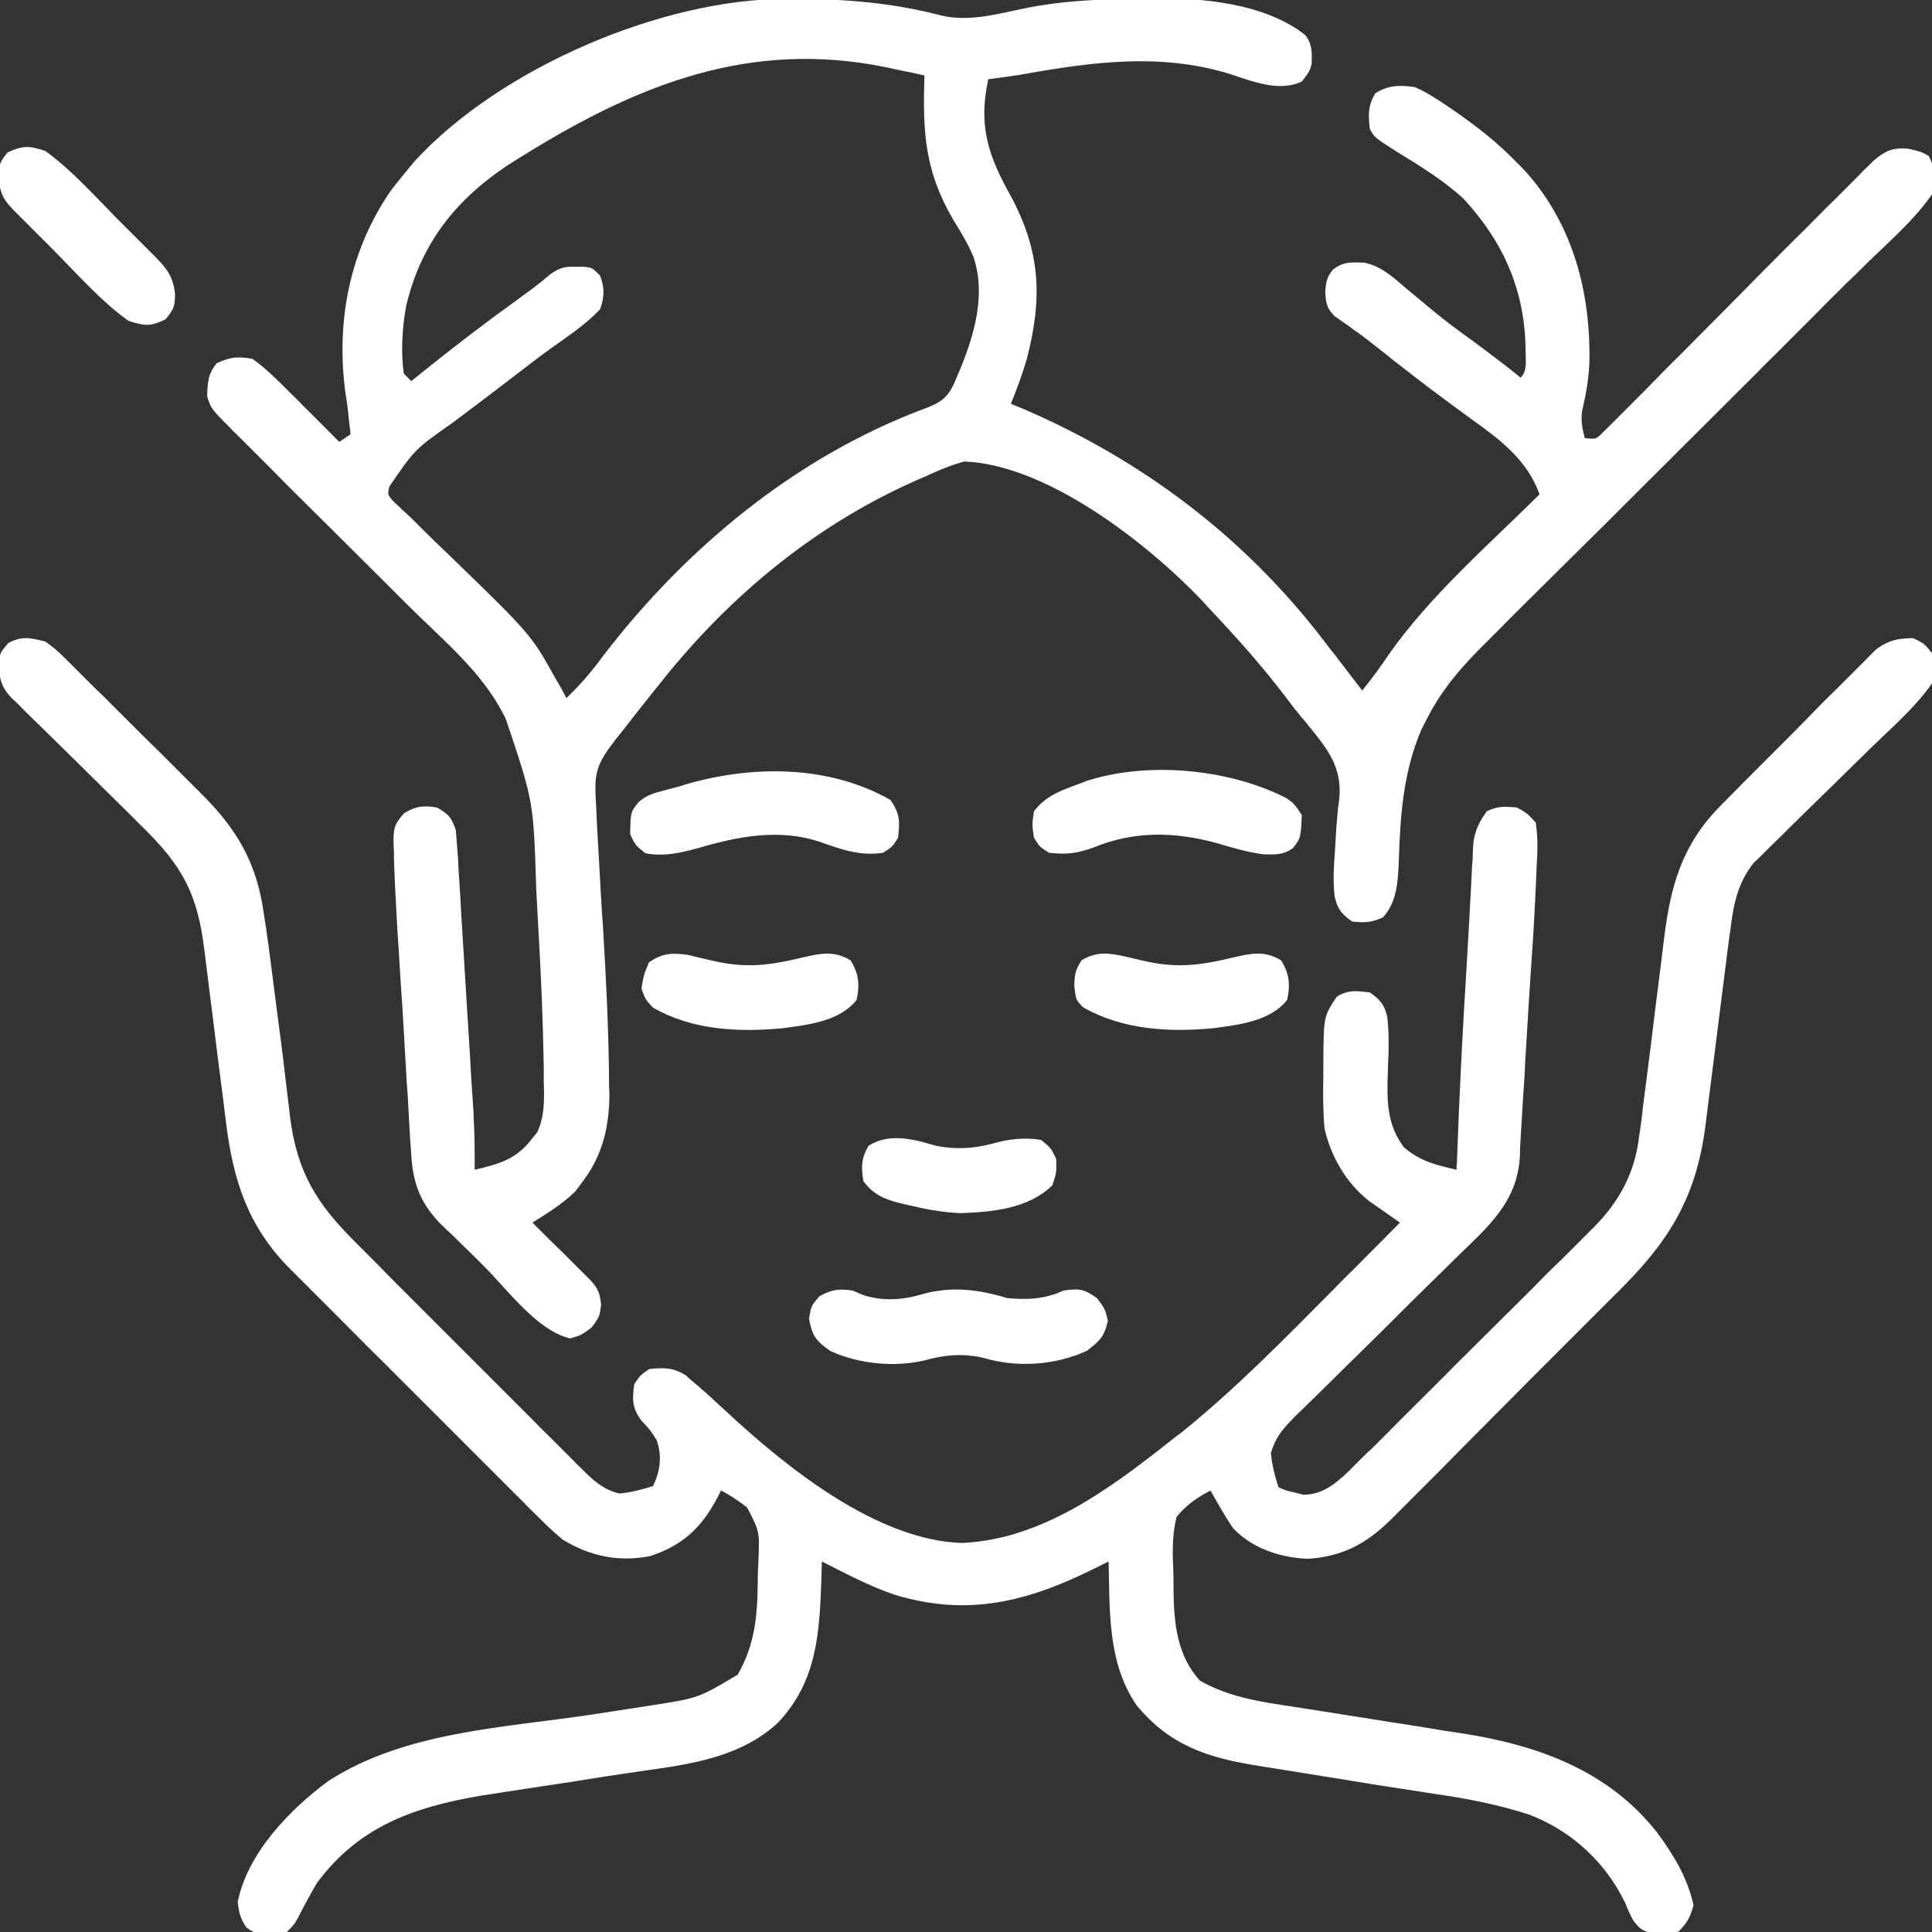
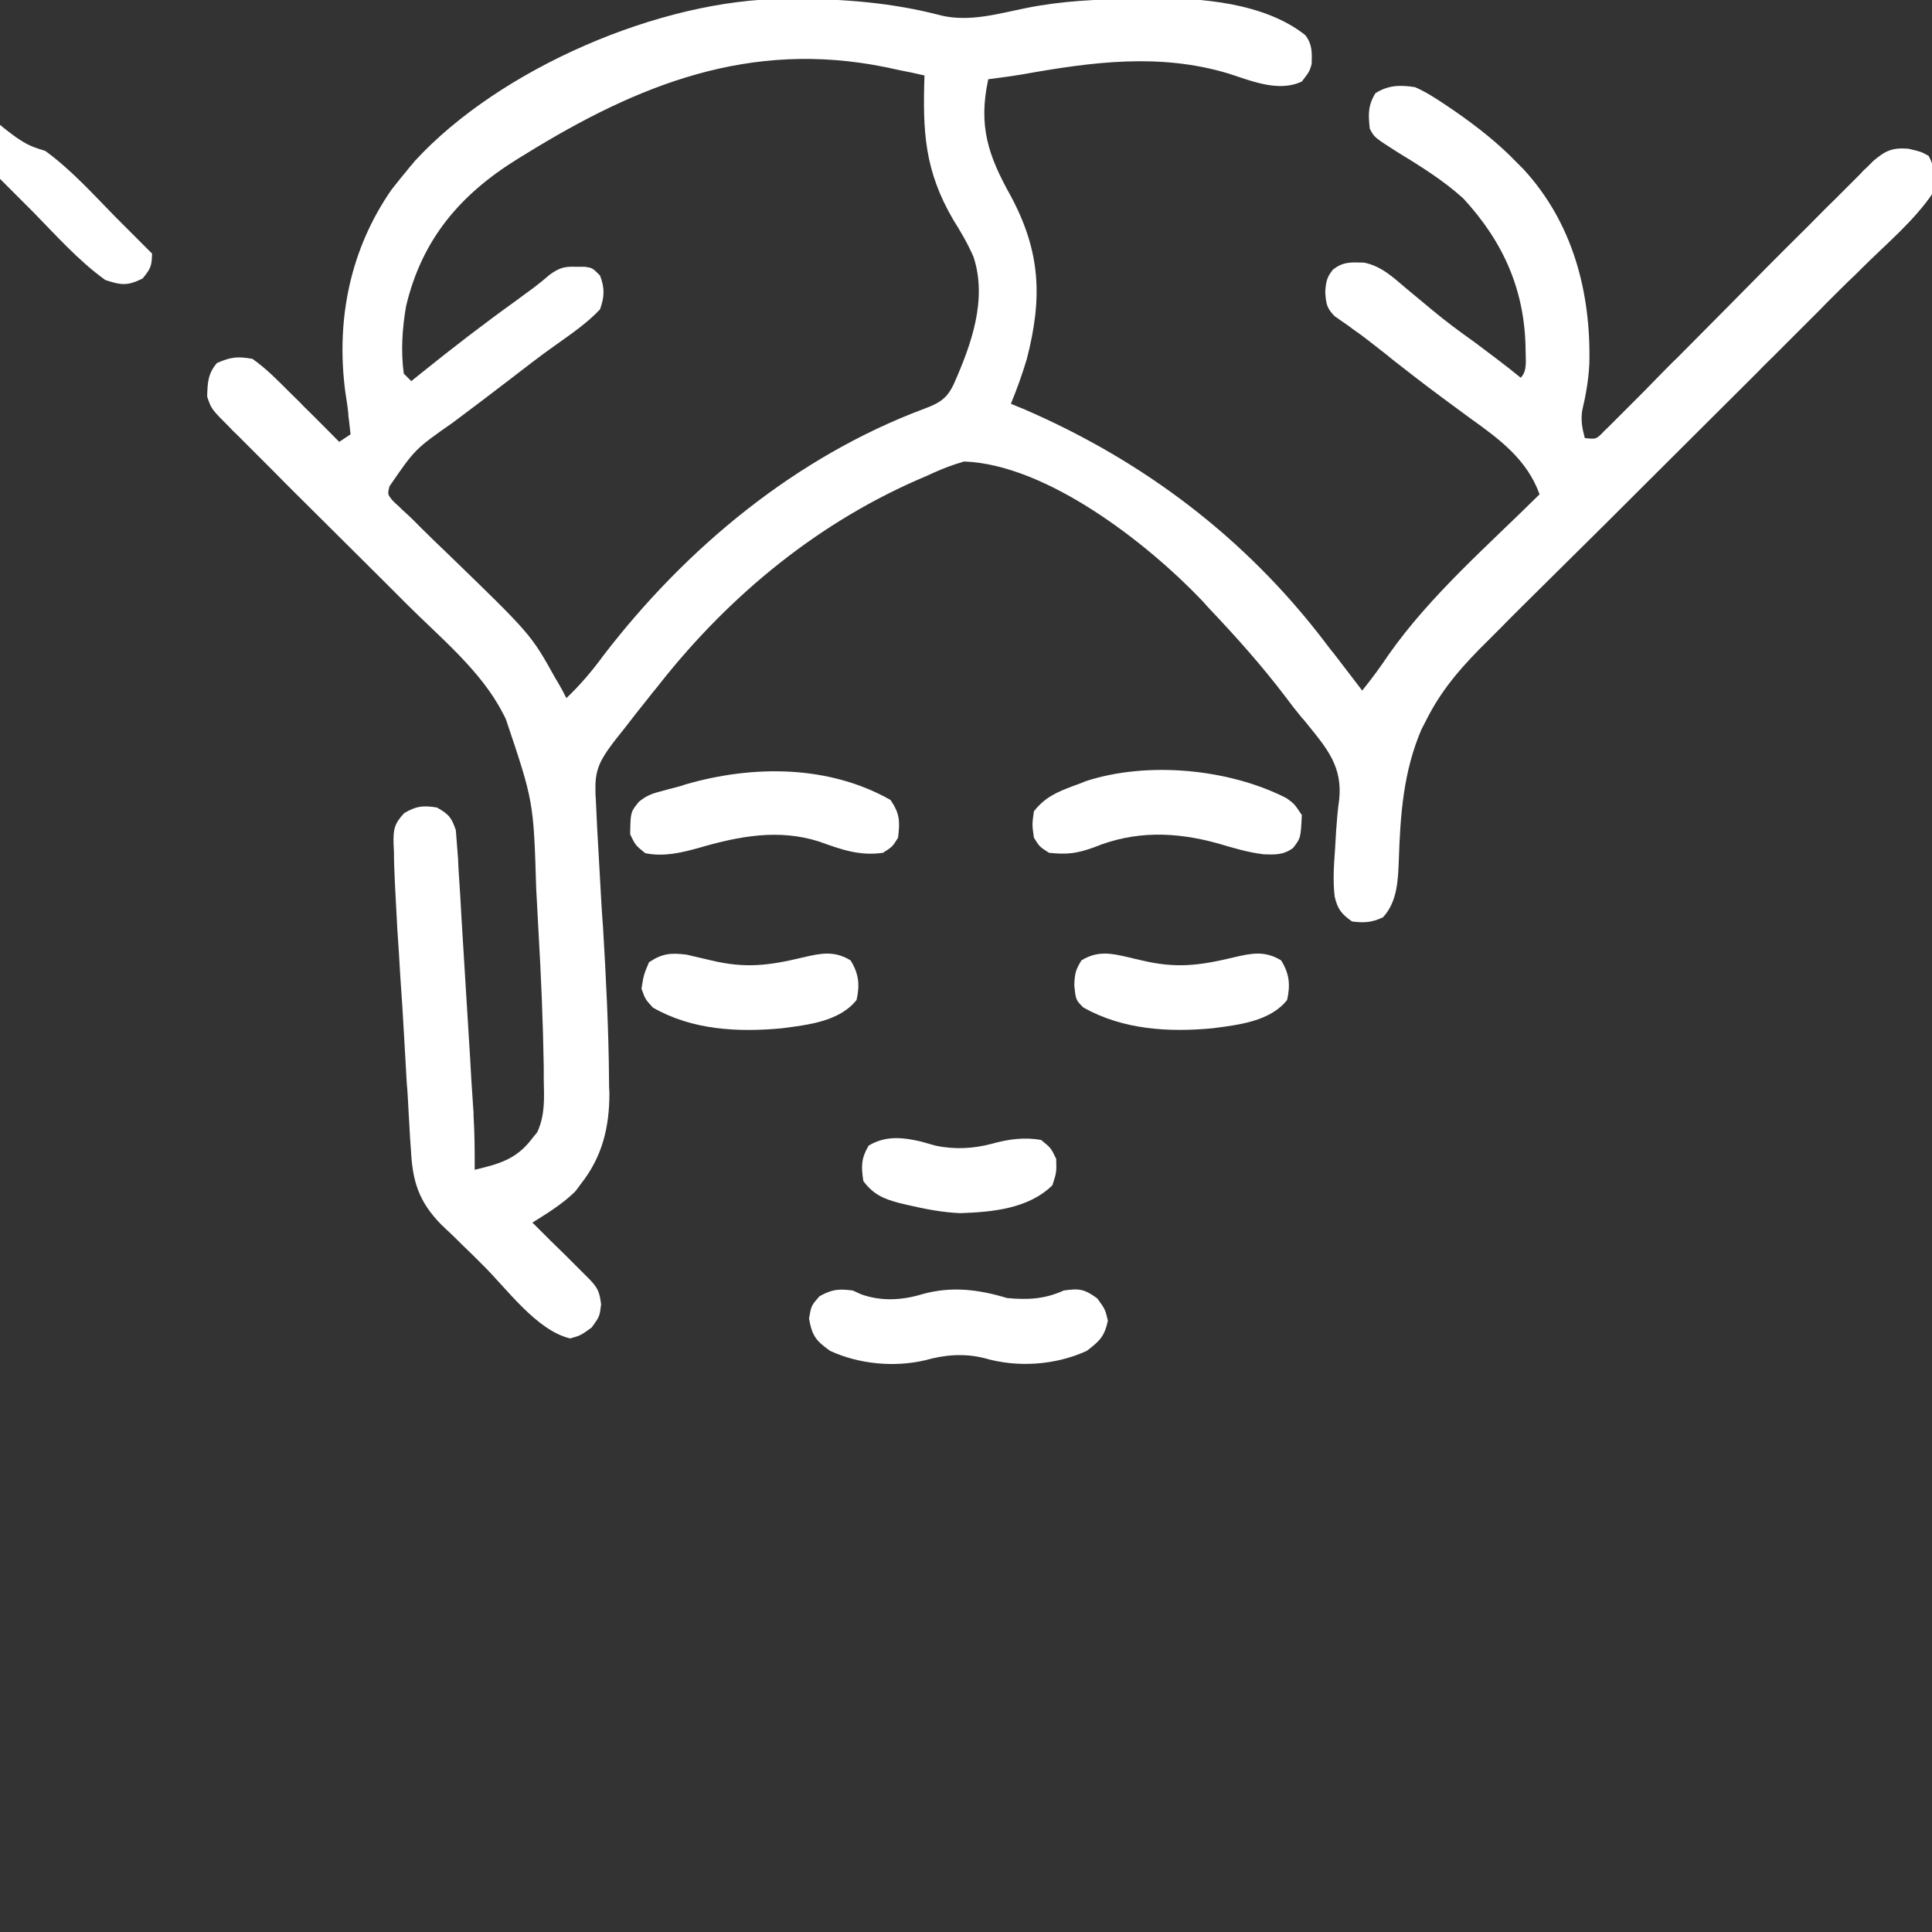
<svg xmlns="http://www.w3.org/2000/svg" id="Layer_1" x="0px" y="0px" viewBox="0 0 512 512" style="enable-background:new 0 0 512 512;" xml:space="preserve">
  <rect x="0" y="0" width="512" height="512" fill="#333333" stroke="none" />
  <style type="text/css">	.st0{fill:#FFFFFF;}</style>
  <path class="st0" d="M208.1-0.3c1.1,0,1.1,0,2.2,0c13.3,0,26.2,1,39.1,4.4c7.6,1.8,15.2-0.5,22.7-2c9.5-1.9,18.9-2.3,28.6-2.4 c1.4,0,2.8,0,4.2-0.1c13.3-0.3,30.3,1.2,41,9.7c1.9,2.4,1.8,4.7,1.7,7.7C347,19,347,19,345,21.6c-6.1,2.9-13.2-0.1-19.4-2.1 c-18.2-5.5-36.1-3.1-54.6,0.2c-3,0.5-6,0.9-9.1,1.3c-2.7,12.4,0,20.3,6,31c7.9,14.8,8.4,27,4.2,43.2c-1.2,4-2.6,7.9-4.2,11.8 c1.1,0.5,2.2,0.9,3.4,1.4C303,122.1,330,142.5,351,170c0.9,1.2,1.8,2.4,2.8,3.6c2.4,3.1,4.8,6.3,7.2,9.4c2.5-3.1,4.8-6.2,7-9.5 c11.1-15.8,26.4-29,40-42.5c-3.3-9.2-10.6-14.6-18.3-20.1c-1.8-1.3-3.5-2.6-5.3-3.9c-0.9-0.7-1.8-1.3-2.7-2 c-4.2-3.1-8.3-6.3-12.4-9.5c-0.7-0.6-1.4-1.1-2.1-1.7c-1.4-1.1-2.7-2.1-4.1-3.2c-1.5-1.2-3-2.3-4.6-3.4c-1.2-0.9-1.2-0.9-2.5-1.8 c-0.8-0.5-1.5-1.1-2.3-1.6c-2.2-2.2-2.3-3.5-2.5-6.5c0.2-2.6,0.4-3.8,2-5.8c2.7-2.2,4.9-2,8.3-1.9c4.5,0.9,7.6,3.8,11,6.7 c1.6,1.3,3.1,2.6,4.7,3.9c0.8,0.7,1.6,1.3,2.4,2c3.6,3,7.4,5.8,11.2,8.5c4.1,3.1,8.2,6.1,12.2,9.4c1.8-1.8,1.3-4.6,1.3-7.1 c-0.1-15.9-5.8-28.8-16.5-40.4c-5.4-4.9-11.6-8.7-17.8-12.5c-5.8-3.7-5.8-3.7-7-6c-0.4-3.8-0.5-6.1,1.5-9.4 c3.5-2.2,6.6-2.2,10.5-1.6c3,1.3,5.7,3.1,8.4,4.9c0.7,0.5,1.5,1,2.2,1.5c5.9,4.1,11.4,8.4,16.4,13.6c0.8,0.8,0.8,0.8,1.7,1.7 c13.1,14.2,17.9,32.6,17.5,51.4c-0.2,4.3-0.9,8.4-1.9,12.6c-0.4,2.7,0,4.7,0.7,7.3c2.9,0.3,2.9,0.3,4.5-1.2c0.5-0.6,1.1-1.1,1.7-1.7 c0.6-0.6,1.3-1.3,1.9-1.9c1-1,1-1,2.1-2.1c0.7-0.7,1.5-1.5,2.2-2.2c2.4-2.4,4.8-4.8,7.2-7.3c1.7-1.7,3.3-3.4,5-5 c4.4-4.4,8.8-8.9,13.2-13.3c7-7.1,14-14.2,21.1-21.2c2.5-2.5,4.9-5,7.4-7.4c1.5-1.5,3-3,4.5-4.5c0.7-0.7,1.4-1.4,2.1-2.1 c0.9-1,0.9-1,1.9-1.9c0.8-0.8,0.8-0.8,1.7-1.7c3.2-2.7,5-3.5,9.2-3.2c3.4,0.8,3.4,0.8,5.4,1.9c1.8,3.3,1.9,6.4,1.1,9.9 c-5,7.4-12.5,13.6-18.8,19.9c-1.2,1.2-2.4,2.4-3.6,3.5c-2.5,2.5-5.1,5-7.6,7.6c-4,4-8,8-12,12c-1.4,1.4-2.8,2.7-4.1,4.1 c-0.7,0.7-1.4,1.4-2.1,2.1c-9.3,9.3-18.7,18.6-28,27.9c-6.3,6.3-12.6,12.6-18.9,18.8c-3.3,3.3-6.7,6.6-10,9.9 c-3.1,3.1-6.3,6.2-9.4,9.4c-1.1,1.1-2.3,2.3-3.4,3.4c-6.4,6.3-11.9,12.4-16,20.4c-0.5,1-1.1,2.1-1.6,3.1c-4.8,11.2-5.6,22.6-6,34.6 c-0.2,5.4-0.4,11.1-4.2,15.2c-3,1.4-5,1.5-8.2,1.1c-2.8-2-3.8-3.2-4.6-6.6c-0.5-4.3-0.2-8.3,0.1-12.5c0.1-1.7,0.2-3.4,0.3-5.1 c0.2-2.8,0.4-5.4,0.8-8.1c0.9-8.6-3.1-13.4-8.3-19.8c-0.5-0.6-1-1.3-1.6-1.9c-1.5-1.8-2.9-3.6-4.3-5.5c-6.3-8.3-13.1-15.9-20.2-23.4 c-0.7-0.7-1.3-1.5-2-2.2c-14.5-15.2-41.1-36-63-36.8c-2.8,0.8-5.2,1.7-7.9,2.9c-1.1,0.5-1.1,0.5-2.2,1 C217.3,138,193.6,157.5,175,181c-0.9,1.2-1.9,2.3-2.8,3.5c-2.4,3-4.7,5.9-7,8.9c-1.1,1.4-2.2,2.7-3.2,4.1c-2.9,3.9-4.3,6.6-4.2,11.5 c0,1,0,1.9,0.1,2.9c0.2,5.1,0.5,10.3,0.8,15.4c0.1,2.4,0.3,4.8,0.4,7.2c0.2,3.7,0.4,7.4,0.7,11.1c0.8,13.5,1.5,27.1,1.6,40.6 c0,1.7,0,1.7,0.1,3.5c0,9.1-1.9,16.9-7.6,24.1c-0.5,0.7-1,1.4-1.5,2c-3.4,3.3-7.3,5.7-11.3,8.2c0.8,0.8,0.8,0.8,1.5,1.5 c2.3,2.3,4.6,4.6,6.9,6.8c0.8,0.8,1.6,1.6,2.4,2.4c0.8,0.8,1.5,1.5,2.3,2.3c1.1,1.1,1.1,1.1,2.1,2.1c2.2,2.3,2.6,3.4,3,6.6 c-0.4,3.2-0.4,3.2-2.5,6.1c-2.9,2.1-2.9,2.1-5.7,2.9c-8.9-2.1-16.8-13.2-23.2-19.5c-1.8-1.8-3.7-3.7-5.6-5.5 c-1.2-1.2-2.4-2.4-3.6-3.5c-0.6-0.5-1.1-1.1-1.7-1.6c-6-6.1-7.7-11.5-8.1-19.9c-0.1-0.9-0.1-1.8-0.2-2.7c-0.2-2.9-0.3-5.9-0.5-8.8 c-0.1-2-0.2-4.1-0.4-6.1c-0.2-4.1-0.5-8.2-0.7-12.3c-0.3-5.3-0.6-10.5-1-15.8c-0.1-2.2-0.3-4.5-0.4-6.7c-0.1-2-0.3-4-0.4-6 c-0.2-3.8-0.4-7.5-0.6-11.3c0-0.7-0.1-1.5-0.1-2.2c-0.1-2.3-0.2-4.6-0.2-7c0-0.7-0.1-1.4-0.1-2.2c-0.1-3.8,0.2-5.3,2.8-8.1 c3.2-1.9,5-2.1,8.7-1.5c3.1,1.8,3.8,2.5,5,6c0.2,2.6,0.4,5.2,0.6,7.7c0,0.8,0.1,1.6,0.1,2.4c0.2,2.6,0.3,5.2,0.5,7.8 c0.1,1.8,0.2,3.6,0.3,5.4c0.2,3.8,0.5,7.6,0.7,11.4c0.3,4.9,0.6,9.7,0.9,14.6c0.2,3.8,0.5,7.5,0.7,11.3c0.1,1.8,0.2,3.6,0.3,5.4 c0.2,2.5,0.3,5,0.5,7.6c0.1,1.1,0.1,1.1,0.1,2.2c0.3,4.7,0.3,9.4,0.3,14.2c6.3-1.5,10.9-2.7,15-8c0.5-0.7,1.1-1.3,1.6-2 c2.1-4.6,1.8-9,1.7-14c0-1.1,0-2.2,0-3.3c-0.2-12-0.7-24-1.4-36c-0.2-3.7-0.4-7.5-0.6-11.2c-0.7-23.1-0.7-23.1-8-44.8 c-0.4-0.9-0.4-0.9-0.9-1.8c-5.7-11.1-16.5-19.9-25.2-28.6c-2.1-2.1-4.2-4.2-6.3-6.3c-6-6-12-11.9-17.9-17.8c-3.7-3.7-7.4-7.3-11-11 c-1.4-1.4-2.8-2.8-4.2-4.2c-1.9-1.9-3.9-3.9-5.8-5.8c-0.6-0.6-1.2-1.1-1.7-1.7c-5.1-5.1-5.1-5.1-6.2-8.4c0.1-3.7,0.2-6.1,2.6-8.9 c3.7-1.6,5.4-1.8,9.4-1.1c3.7,2.6,6.8,5.8,10,9c1.2,1.2,2.4,2.3,3.5,3.5c3.2,3.1,6.3,6.3,9.5,9.5c1-0.7,2-1.3,3-2 c-0.1-1.2-0.3-2.4-0.4-3.6c-0.1-0.7-0.2-1.3-0.2-2c-0.2-1.9-0.5-3.8-0.8-5.7C89,84.7,92.8,66,103.8,50.2c1.4-1.8,2.8-3.5,4.2-5.2 c0.6-0.8,1.3-1.5,1.9-2.3C132.5,18.1,175.1-0.2,208.1-0.3z M139,41c-0.6,0.4-1.2,0.7-1.8,1.1c-15.2,9.4-25.4,21.3-29.6,39.1 c-1,5.9-1.4,11.8-0.6,17.8c0.7,0.7,1.3,1.3,2,2c0.9-0.7,1.7-1.4,2.6-2.1c8.2-6.6,16.5-13,25-19.1c0.8-0.6,1.5-1.1,2.3-1.7 c0.7-0.5,1.4-1,2.2-1.6c1.6-1.2,3.2-2.5,4.7-3.8c2.6-1.8,3.8-2.1,6.9-2c0.8,0,1.5,0,2.3,0c2,0.3,2,0.3,4,2.3c1.3,3.3,1.2,5.7,0,9 c-3.5,3.7-7.5,6.4-11.7,9.4c-4.4,3.1-8.6,6.4-12.9,9.7c-4.8,3.7-9.6,7.3-14.4,10.9c-10,7-10,7-16.8,16.9c-0.5,2.1-0.5,2.1,0.8,3.7 c0.5,0.5,1.1,1.1,1.7,1.6c0.6,0.6,1.2,1.2,1.9,1.8c0.7,0.6,1.4,1.3,2.1,2c0.7,0.7,1.4,1.4,2.1,2.1c2.2,2.2,4.5,4.4,6.7,6.5 c22.2,21.5,22.2,21.5,28.6,33c0.6,1,1.2,2,1.8,3.1c0.4,0.8,0.8,1.5,1.2,2.3c3.7-3.5,6.9-7.3,9.9-11.4c21.9-28.5,51-52.6,85-65.3 c4-1.5,6-2.7,7.8-6.6c4.6-10.4,8.9-22.3,5.2-33.6c-1.5-3.5-3.4-6.7-5.4-9.9c-7.6-13-8.1-23.4-7.6-38.2c-2.2-0.5-4.4-1-6.6-1.4 c-1.8-0.4-1.8-0.4-3.7-0.8C198.8,10.5,169.2,22.3,139,41z" />
-   <path class="st0" d="M12,170c2.7,2,2.7,2,5.4,4.6c0.5,0.5,1,1,1.5,1.5c1.6,1.6,3.2,3.2,4.8,4.8c1.1,1.1,2.2,2.2,3.4,3.3 c2.3,2.3,4.7,4.7,7,7c3,3,6,6,9,8.9c2.3,2.3,4.6,4.6,6.9,6.9c1.1,1.1,2.2,2.2,3.3,3.3c9.7,9.6,14.9,18.7,16.7,32.4 c0.2,1.1,0.3,2.1,0.5,3.2c1,6.8,1.8,13.7,2.7,20.5c0.3,2,0.5,4.1,0.8,6.1c0.7,5.1,1.3,10.3,1.9,15.4c0.2,1.9,0.5,3.9,0.7,5.8 c0.1,0.9,0.2,1.7,0.3,2.6c1.9,14.5,7.1,22.8,17.4,33c0.7,0.7,1.4,1.4,2.1,2.1c2.3,2.3,4.6,4.6,6.8,6.9c1.6,1.6,3.2,3.2,4.8,4.8 c3.3,3.3,6.7,6.7,10,10c4.3,4.3,8.5,8.5,12.8,12.8c3.3,3.3,6.6,6.6,9.9,9.9c1.6,1.6,3.1,3.2,4.7,4.7c2.2,2.2,4.4,4.4,6.6,6.6 c0.6,0.7,1.3,1.3,2,2c3.1,3.1,5.7,5.6,10.1,6.7c3.2-0.3,5.9-1,9-2c1.9-4.2,2.4-7.9,0.9-12.2c-1.8-2.8-1.8-2.8-4.1-5.2 c-2.4-3.4-2.4-5.5-1.8-9.6c1.6-2.4,1.6-2.4,4-4c4-0.4,6.3-0.4,9.7,1.7c0.8,0.8,1.7,1.5,2.6,2.3c1,0.8,1.9,1.7,2.9,2.5 c1.7,1.6,3.4,3.1,5.1,4.7c15.8,14.7,39.9,34.2,62.5,34.9C276,408,293.9,394.7,310,382c1.5-1.2,1.5-1.2,3-2.3 c14.4-11.6,27.3-24.8,40.3-37.9c1.7-1.7,3.4-3.5,5.2-5.2c4.2-4.2,8.3-8.4,12.5-12.6c-0.8-0.5-1.5-1.1-2.3-1.6c-1-0.7-2-1.4-3-2.1 c-1-0.7-2-1.4-3-2.1c-6-4.8-10-11.7-11.7-19.2c-0.4-4.7-0.4-9.4-0.3-14.2c0-1.9,0-1.9,0-3.8c0.1-11.6,0.1-11.6,3.5-16.8 c3-2,5.4-1.6,8.8-1.2c2.7,1.9,3.8,3.1,4.6,6.3c0.4,2.8,0.4,5.3,0.4,8.2c0,1,0,2.1-0.1,3.1c-0.1,2.1-0.1,4.3-0.2,6.4 c-0.1,6.5,0.4,11.6,4.3,17c4.4,3.8,8.5,4.7,14,6c0-0.6,0-1.2,0.1-1.8c0.6-17.6,1.5-35.1,2.6-52.6c0.2-2.9,0.3-5.9,0.5-8.8 c0.2-3.6,0.4-7.3,0.6-10.9c0.1-2,0.2-4,0.3-6.1c0.1-1.2,0.2-2.4,0.2-3.7c0.1-1.1,0.1-2.1,0.2-3.2c0.6-3.3,1.6-5.2,3.5-7.9 c2.9-1.4,4.8-1.3,8-1c2.7,1.5,2.7,1.5,5,4c0.4,2.8,0.5,5,0.4,7.7c0,0.8,0,1.5-0.1,2.3c-0.1,2.3-0.2,4.7-0.3,7 c-0.1,1.4-0.1,2.7-0.2,4.1c-0.2,4-0.4,8.1-0.7,12.1c-0.1,1.5-0.2,2.9-0.3,4.4c-0.2,3.1-0.4,6.1-0.6,9.2c-0.2,3.9-0.5,7.8-0.7,11.6 c-0.2,3-0.4,6.1-0.5,9.1c-0.1,1.4-0.2,2.9-0.3,4.3c-0.2,3.3-0.4,6.5-0.6,9.8c-0.1,2.2-0.3,4.4-0.3,6.6c-0.6,12.5-8.6,19-17.1,27.3 c-1.9,1.9-3.8,3.8-5.8,5.7c-4.1,4-8.1,8-12.2,12.1c-4.7,4.7-9.5,9.3-14.2,14c-1.9,1.9-3.8,3.7-5.7,5.6c-1.2,1.1-2.3,2.3-3.5,3.4 c-0.5,0.5-1.1,1-1.6,1.6c-2.9,2.9-4.8,5.3-5.9,9.2c0.3,3.2,1,5.9,2,9c1.9,0.9,1.9,0.9,4.2,1.4c0.8,0.2,1.5,0.4,2.3,0.6 c5,0.1,8.5-2.8,12-6.1c1.3-1.3,2.6-2.6,3.9-3.9c0.7-0.7,1.4-1.4,2.2-2.1c2.4-2.3,4.7-4.7,7-7c1.6-1.6,3.3-3.3,4.9-4.9 c3.4-3.4,6.9-6.8,10.3-10.3c4.4-4.4,8.8-8.7,13.2-13.1c3.4-3.4,6.8-6.7,10.1-10.1c1.6-1.6,3.2-3.2,4.9-4.8c2.3-2.3,4.5-4.5,6.8-6.8 c0.7-0.7,1.3-1.3,2-2c6.5-6.6,10.5-14,11.7-23.2c0.1-1,0.1-1,0.3-2c0.3-2.1,0.6-4.3,0.8-6.5c0.2-1.5,0.4-3,0.6-4.6 c1-7.5,1.9-15,2.8-22.4c0.4-3.4,0.9-6.8,1.3-10.3c0.3-2.4,0.6-4.9,0.9-7.3c1.7-13.8,4.7-24.7,14.7-34.9c0.5-0.5,0.9-1,1.4-1.4 c1.5-1.6,3.1-3.1,4.6-4.7c0.5-0.5,1.1-1.1,1.6-1.6c2.8-2.8,5.6-5.6,8.4-8.4c2.9-2.9,5.8-5.8,8.6-8.7c2.2-2.3,4.4-4.5,6.7-6.7 c1.1-1.1,2.1-2.1,3.2-3.2c1.5-1.5,3-3,4.5-4.5c0.8-0.9,1.7-1.7,2.6-2.6c3.3-2.4,5.6-2.8,9.7-2.9c2.9,1.4,2.9,1.4,5,4 c0.7,3.4,0.9,4.8,0,8c-4.6,6.6-11.1,12.1-16.8,17.7c-1.4,1.4-2.8,2.8-4.2,4.1c-3.4,3.4-6.8,6.7-10.3,10.1c-1.9,1.9-3.9,3.8-5.8,5.7 c-1.8,1.8-3.6,3.6-5.4,5.3c-1.2,1.2-1.2,1.2-2.5,2.5c-0.7,0.7-1.4,1.4-2.2,2.1c-4.1,5.1-5.3,10.5-6.1,16.8c-0.1,1.1-0.1,1.1-0.3,2.1 c-0.2,1.5-0.4,3-0.6,4.5c-0.3,2.4-0.6,4.8-0.9,7.2c-0.9,6.8-1.7,13.7-2.6,20.6c-0.5,4.2-1.1,8.4-1.6,12.6c-0.2,1.6-0.4,3.2-0.6,4.8 c-2.2,18.6-8.7,30.4-21.8,43.6c-0.7,0.7-1.4,1.5-2.2,2.2c-2.4,2.4-4.7,4.7-7.1,7.1c-1.7,1.7-3.3,3.3-5,5c-3.5,3.5-6.9,6.9-10.4,10.4 c-4.4,4.4-8.8,8.9-13.2,13.3c-3.4,3.4-6.8,6.8-10.2,10.3c-1.6,1.6-3.3,3.3-4.9,4.9c-2.3,2.3-4.6,4.6-6.8,6.8c-0.7,0.7-1.3,1.3-2,2 c-6.5,6.4-12.8,9.7-21.9,10.3c-7.3-0.3-14.7-2.7-19.8-8.1c-2.2-3.2-4.1-6.6-6-10c-3.6,1.9-6.4,3.8-9,7c-1.1,4.4-1.1,8.7-0.9,13.2 c0.1,2.1,0.1,4.1,0.1,6.2c0.1,8.8,0.9,17.3,7,24c7.8,4.4,16,5.6,24.7,6.9c2.4,0.4,4.7,0.7,7.1,1.1c6.7,1.1,13.4,2.1,20.2,3.2 c4.1,0.6,8.3,1.3,12.4,2c1.6,0.2,3.1,0.5,4.7,0.7c20.2,3.1,39.1,9.8,52.1,26.4c4.4,6,8,11.9,9.6,19.2c-0.9,3.2-1.6,4.6-4,7 c-2.1,0.3-2.1,0.3-4.4,0.3c-0.8,0-1.6,0-2.4,0.1c-2.8-0.5-3.5-1.2-5.2-3.4c-0.8-1.5-1.5-3-2.1-4.6c-5.3-10.9-14.3-19.2-25.7-23.5 c-8.2-2.6-16.3-4.2-24.8-5.4c-2.4-0.4-4.7-0.7-7.1-1.1c-5.9-0.9-11.7-1.8-17.6-2.8c-5-0.8-9.9-1.6-14.9-2.4 c-2.3-0.4-4.6-0.7-6.9-1.1c-13.4-2.1-23.6-5.3-32.5-16.1c-7.7-11.2-7.1-25-7.4-38.1c-1.6,0.8-1.6,0.8-3.2,1.6 c-18,9-33.9,13.2-53.6,7.2c-6.7-2.3-12.9-5.6-19.2-8.8c0,1.3-0.1,2.6-0.1,4c-0.5,14.5-1,27.7-11.6,38.8 c-11.4,10.5-27.1,11.3-41.8,13.6c-1.3,0.2-2.7,0.4-4,0.6c-5.6,0.9-11.2,1.8-16.8,2.6c-3.5,0.5-6.9,1.1-10.4,1.6 c-1.9,0.3-3.8,0.6-5.8,0.9C109.7,478.9,95.1,484,84,499c-1.7,2.9-3.3,5.8-4.8,8.8C78,510,78,510,76,512c-2.1,0.3-2.1,0.3-4.4,0.3 c-0.8,0-1.6,0-2.4,0.1c-2.2-0.4-2.2-0.4-3.9-1.6c-1.6-2.3-2-4-2.3-6.8c2.6-12.9,13.8-24.5,24-32c20.2-13.1,46.4-14.1,69.7-17.6 c3.5-0.5,6.9-1.1,10.4-1.6c1.9-0.3,3.8-0.6,5.8-0.9c12.2-1.9,12.2-1.9,22.6-8.1c4.5-7.9,5.2-15.2,5.3-24.2c0-2.1,0.1-4.2,0.2-6.3 c0.3-7.4,0.3-7.4-3-13.8c-2.2-1.7-4.4-3.2-6.9-4.5c-0.4,0.7-0.7,1.4-1.1,2.1c-4.1,7.8-9.3,12.6-17.8,15.3c-8.4,1.6-15.9,0-23.1-4.4 c-2.8-2.3-5.4-4.9-8-7.5c-0.8-0.7-1.5-1.5-2.3-2.3c-2.5-2.5-4.9-4.9-7.4-7.4c-1.7-1.7-3.4-3.4-5.2-5.2c-3.6-3.6-7.2-7.2-10.8-10.8 c-4.6-4.6-9.2-9.2-13.8-13.8c-3.6-3.5-7.1-7.1-10.7-10.7c-1.7-1.7-3.4-3.4-5.1-5.1c-2.4-2.4-4.8-4.8-7.1-7.1 c-0.7-0.7-1.4-1.4-2.1-2.1c-11-11.2-14.8-23.3-16.7-38.5c-0.3-2.4-0.6-4.8-0.9-7.3c-0.9-6.9-1.8-13.8-2.6-20.6 c-0.5-4.2-1.1-8.4-1.6-12.7c-0.2-1.6-0.4-3.2-0.6-4.8c-1.8-15.2-5.8-22.6-16.8-33.3c-1-1-2.1-2.1-3.1-3.1c-2.7-2.7-5.5-5.4-8.2-8.1 c-4.4-4.3-8.8-8.7-13.2-13c-1.5-1.5-3.1-3-4.6-4.5c-0.9-0.9-1.9-1.8-2.8-2.8c-0.8-0.8-1.6-1.6-2.5-2.4c-3-3.2-3.3-5.6-3.2-10 c0.3-2,0.3-2,2.4-4.5C5.9,168.5,7.8,169,12,170z" />
  <path class="st0" d="M226,342c1.1,0.5,1.1,0.5,2.2,1c5.3,1.9,10.8,1.6,16.1,0c7.8-2.2,15-1.3,22.6,1c5.5,0.5,9.9,0.3,15-2 c4.1-0.6,5.5-0.4,8.9,2.1c2.1,2.9,2.1,2.9,2.8,5.9c-0.9,4.2-2.2,5.4-5.6,8c-8.3,3.8-18.4,4.5-27.2,1.9c-5.3-1.3-10.4-0.9-15.7,0.6 c-8.2,1.9-17.5,1-25.1-2.5c-3.8-2.7-4.8-4-5.6-8.6c0.6-3.4,0.6-3.4,2.8-5.9C220.5,341.7,222.2,341.5,226,342z" />
  <path class="st0" d="M340.9,211.5c2.1,1.5,2.1,1.5,4.1,4.5c-0.3,6.1-0.3,6.1-2.3,8.7c-2.5,1.9-4.8,1.8-7.8,1.7 c-4.2-0.5-8.1-1.7-12.2-2.9c-11.2-3.1-22-3.4-32.9,1.1c-4.5,1.6-7,1.9-11.8,1.4c-2.5-1.6-2.5-1.6-4-4c-0.5-3.5-0.5-3.5,0-7 c2.9-3.7,6.1-5.1,10.4-6.7c1.1-0.4,2.2-0.8,3.4-1.3C304.1,201.7,325.6,203.7,340.9,211.5z" />
  <path class="st0" d="M236,212c2.5,3.7,2.5,5.6,2,10c-1.5,2.4-1.5,2.4-4,4c-6.3,0.9-11.1-0.9-17-3c-10.7-3.4-21.2-1.4-31.8,1.7 c-4.7,1.3-9.3,2.4-14.2,1.4c-2.6-2.1-2.6-2.1-4-5c0.1-5.9,0.1-5.9,2.3-8.6c1.8-1.5,3.2-2.1,5.5-2.7c0.7-0.2,1.5-0.4,2.2-0.6 c0.8-0.2,1.5-0.4,2.3-0.6c0.8-0.2,1.5-0.4,2.3-0.7C199.5,202.7,219.6,202.7,236,212z" />
-   <path class="st0" d="M12,40c6.9,5,12.8,11.6,18.7,17.6c1.6,1.6,3.3,3.3,4.9,4.9c1.1,1.1,2.1,2.1,3.2,3.2c0.5,0.5,1,1,1.5,1.5 c3.5,3.5,5.6,5.7,6.1,10.8c-0.1,3.3-0.3,3.9-2.5,6.6c-4,2-5.7,1.8-9.9,0.4c-7.1-5.1-13.1-11.9-19.2-18.1c-1.7-1.7-3.5-3.5-5.2-5.2 c-1.1-1.1-2.2-2.2-3.3-3.3c-0.5-0.5-1-1-1.6-1.6c-3.4-3.4-4.6-4.8-5.1-9.7c0.1-3.3,0.2-4,2.4-6.7C6.1,38.5,7.7,38.6,12,40z" />
+   <path class="st0" d="M12,40c6.9,5,12.8,11.6,18.7,17.6c1.6,1.6,3.3,3.3,4.9,4.9c1.1,1.1,2.1,2.1,3.2,3.2c0.5,0.5,1,1,1.5,1.5 c-0.1,3.3-0.3,3.9-2.5,6.6c-4,2-5.7,1.8-9.9,0.4c-7.1-5.1-13.1-11.9-19.2-18.1c-1.7-1.7-3.5-3.5-5.2-5.2 c-1.1-1.1-2.2-2.2-3.3-3.3c-0.5-0.5-1-1-1.6-1.6c-3.4-3.4-4.6-4.8-5.1-9.7c0.1-3.3,0.2-4,2.4-6.7C6.1,38.5,7.7,38.6,12,40z" />
  <path class="st0" d="M182,253c2.2,0.5,4.3,1,6.4,1.5c9.2,2.2,15.3,1.4,24.5-0.8c4.7-1.1,8.2-1.8,12.5,0.8c2.2,3.5,2.5,6.5,1.6,10.5 c-4.5,5.7-12.9,6.6-19.7,7.5c-11.7,1.1-23.9,0.5-34.3-5.5c-2-2.2-2-2.2-3-5c0.6-3.7,0.6-3.7,2-7C175.6,252.6,177.9,252.5,182,253z" />
  <path class="st0" d="M299.1,253.7c1.1,0.3,2.2,0.5,3.4,0.8c9.2,2.2,15.3,1.4,24.5-0.8c4.7-1.1,8.2-1.8,12.5,0.8 c2.2,3.5,2.5,6.5,1.6,10.5c-4.5,5.7-12.9,6.6-19.7,7.5c-11.7,1.1-23.8,0.4-34.3-5.5c-2-2-2-2-2.4-5.9c0.1-3,0.3-4,1.9-6.6 C290.9,251.9,294.4,252.6,299.1,253.7z" />
  <path class="st0" d="M244,302.5c1.3,0.4,2.6,0.7,3.9,1.1c5.1,1.1,10.1,0.8,15-0.5c4.3-1.2,8.5-1.8,13-1c2.6,2.1,2.6,2.1,4,5 c0.1,3.6,0.1,3.6-1,7c-6.3,6.2-15.8,7.1-24.4,7.4c-4.8-0.2-9.4-1.1-14.1-2.2c-0.7-0.2-1.4-0.3-2.1-0.5c-4.2-1.1-6.9-2.3-9.5-5.8 c-0.6-3.9-0.6-6,1.4-9.4C234.7,300.9,239.2,301.4,244,302.5z" />
</svg>